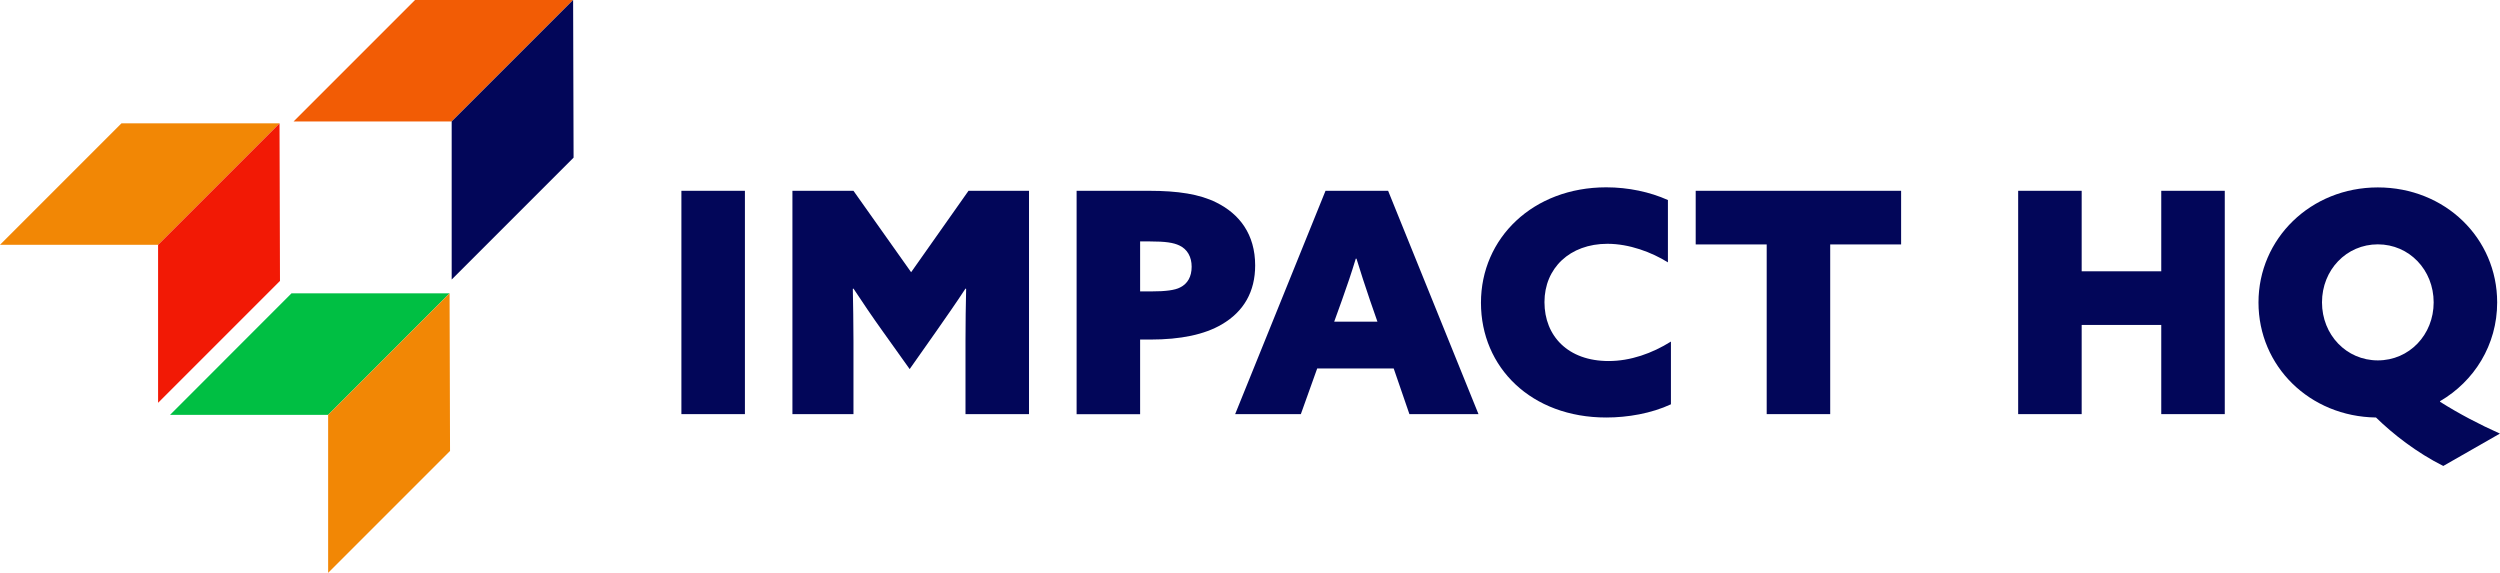
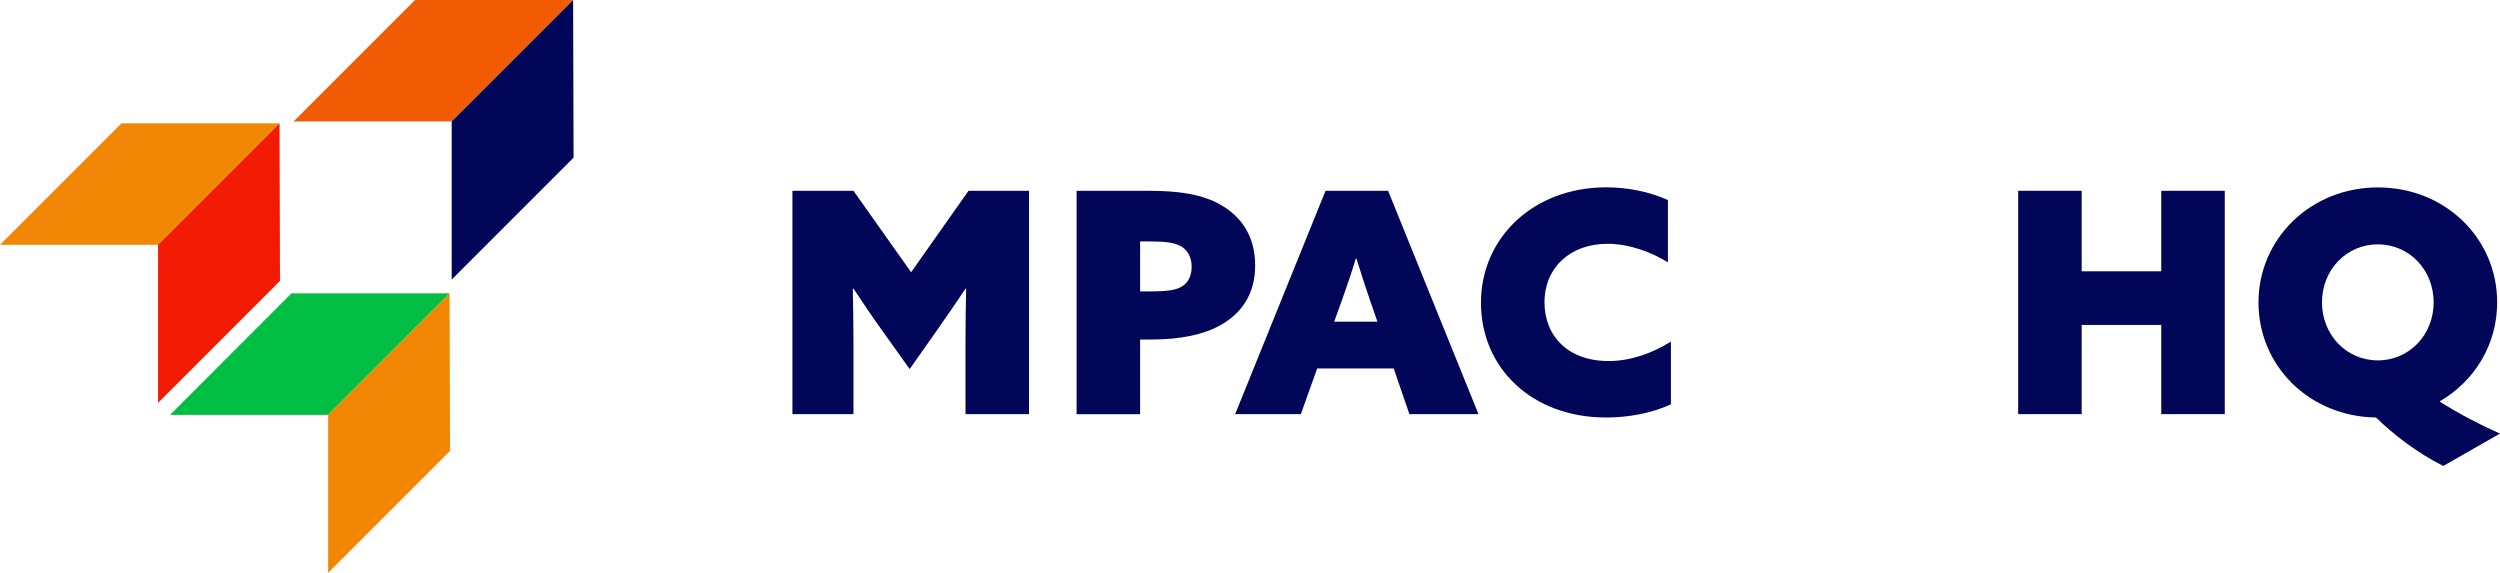
<svg xmlns="http://www.w3.org/2000/svg" id="Layer_2" data-name="Layer 2" viewBox="0 0 273.59 62.69">
  <defs>
    <style>
      .cls-1 {
        fill: #020659;
      }

      .cls-2 {
        fill: #f25c05;
      }

      .cls-3 {
        fill: #f28705;
      }

      .cls-4 {
        fill: #f21905;
      }

      .cls-5 {
        fill: #00bf43;
      }
    </style>
  </defs>
  <g id="Layer_1-2" data-name="Layer 1">
    <g>
      <g>
-         <path class="cls-1" d="m74.57,20.88h6.95v24.44h-6.95v-24.44Z" />
        <path class="cls-1" d="m86.72,45.32v-24.44h6.68l6.31,8.91,6.28-8.91h6.62v24.44h-6.95v-7.97c0-1.92.03-4.05.07-5.74l-.07-.03c-1.01,1.55-2.13,3.14-3.21,4.69l-2.9,4.12-2.94-4.12c-1.11-1.55-2.19-3.14-3.21-4.69l-.07.03c.03,1.69.07,3.81.07,5.74v7.97h-6.68Z" />
        <path class="cls-1" d="m117.82,20.88h7.93c3.17,0,5.54.37,7.36,1.28,2.53,1.25,4.25,3.48,4.25,6.89,0,2.84-1.22,5.03-3.65,6.45-1.89,1.11-4.49,1.66-7.83,1.66h-1.11v8.17h-6.95v-24.44Zm8.2,11.01c1.52,0,2.57-.13,3.14-.44.81-.4,1.25-1.18,1.25-2.26s-.47-1.92-1.35-2.33c-.64-.3-1.48-.44-3.24-.44h-1.05v5.47h1.25Z" />
        <path class="cls-1" d="m145.06,20.88h6.85l9.89,24.44h-7.56l-1.72-5h-8.37l-1.79,5h-7.19l9.89-24.44Zm3.31,7.43c-.47,1.55-.95,2.97-1.52,4.56l-.84,2.33h4.73l-.81-2.33c-.57-1.66-1.01-3.04-1.48-4.56h-.07Z" />
        <path class="cls-1" d="m182.87,44.24c-2.16,1.01-4.76,1.45-7.09,1.45-8.2,0-13.71-5.47-13.71-12.56s5.71-12.63,13.71-12.63c2.43,0,4.79.51,6.75,1.39v6.82c-1.79-1.11-4.22-2.03-6.62-2.03-4.12,0-6.89,2.67-6.89,6.38s2.57,6.45,7.02,6.45c2.4,0,4.76-.84,6.82-2.13v6.85Z" />
-         <path class="cls-1" d="m193.34,26.75h-7.77v-5.87h22.48v5.87h-7.76v18.57h-6.95v-18.57Z" />
        <path class="cls-1" d="m220.86,20.88h6.95v8.81h8.71v-8.81h6.95v24.44h-6.95v-9.76h-8.71v9.76h-6.95v-24.44Z" />
        <path class="cls-1" d="m267.38,50.99c-2.9-1.45-5.5-3.48-7.36-5.3-7.26-.1-12.86-5.61-12.86-12.59s5.71-12.59,13.06-12.59,13.06,5.54,13.06,12.59c0,4.66-2.53,8.64-6.25,10.8v.07c2.09,1.32,4.35,2.5,6.55,3.48l-6.21,3.55Zm-7.16-11.55c3.44,0,6.11-2.8,6.11-6.35s-2.67-6.35-6.11-6.35-6.11,2.8-6.11,6.35,2.67,6.35,6.11,6.35Z" />
      </g>
      <polygon class="cls-5" points="49.2 32.1 31.9 32.1 18.61 45.4 35.91 45.4 35.91 45.4 49.2 32.1" />
      <polygon class="cls-3" points="49.2 32.1 35.91 45.4 35.91 45.4 35.91 62.69 49.25 49.35 49.2 32.1" />
      <polygon class="cls-2" points="62.72 0 45.42 0 32.13 13.29 49.43 13.29 49.43 13.29 62.72 0" />
      <polygon class="cls-1" points="62.72 0 49.43 13.29 49.43 13.29 49.43 30.59 62.77 17.25 62.72 0" />
      <g>
        <polygon class="cls-3" points="30.59 13.5 13.29 13.5 0 26.79 17.3 26.79 17.3 26.79 30.59 13.5" />
        <polygon class="cls-4" points="30.59 13.5 17.3 26.79 17.3 26.79 17.3 44.08 30.64 30.74 30.59 13.5" />
      </g>
    </g>
  </g>
</svg>